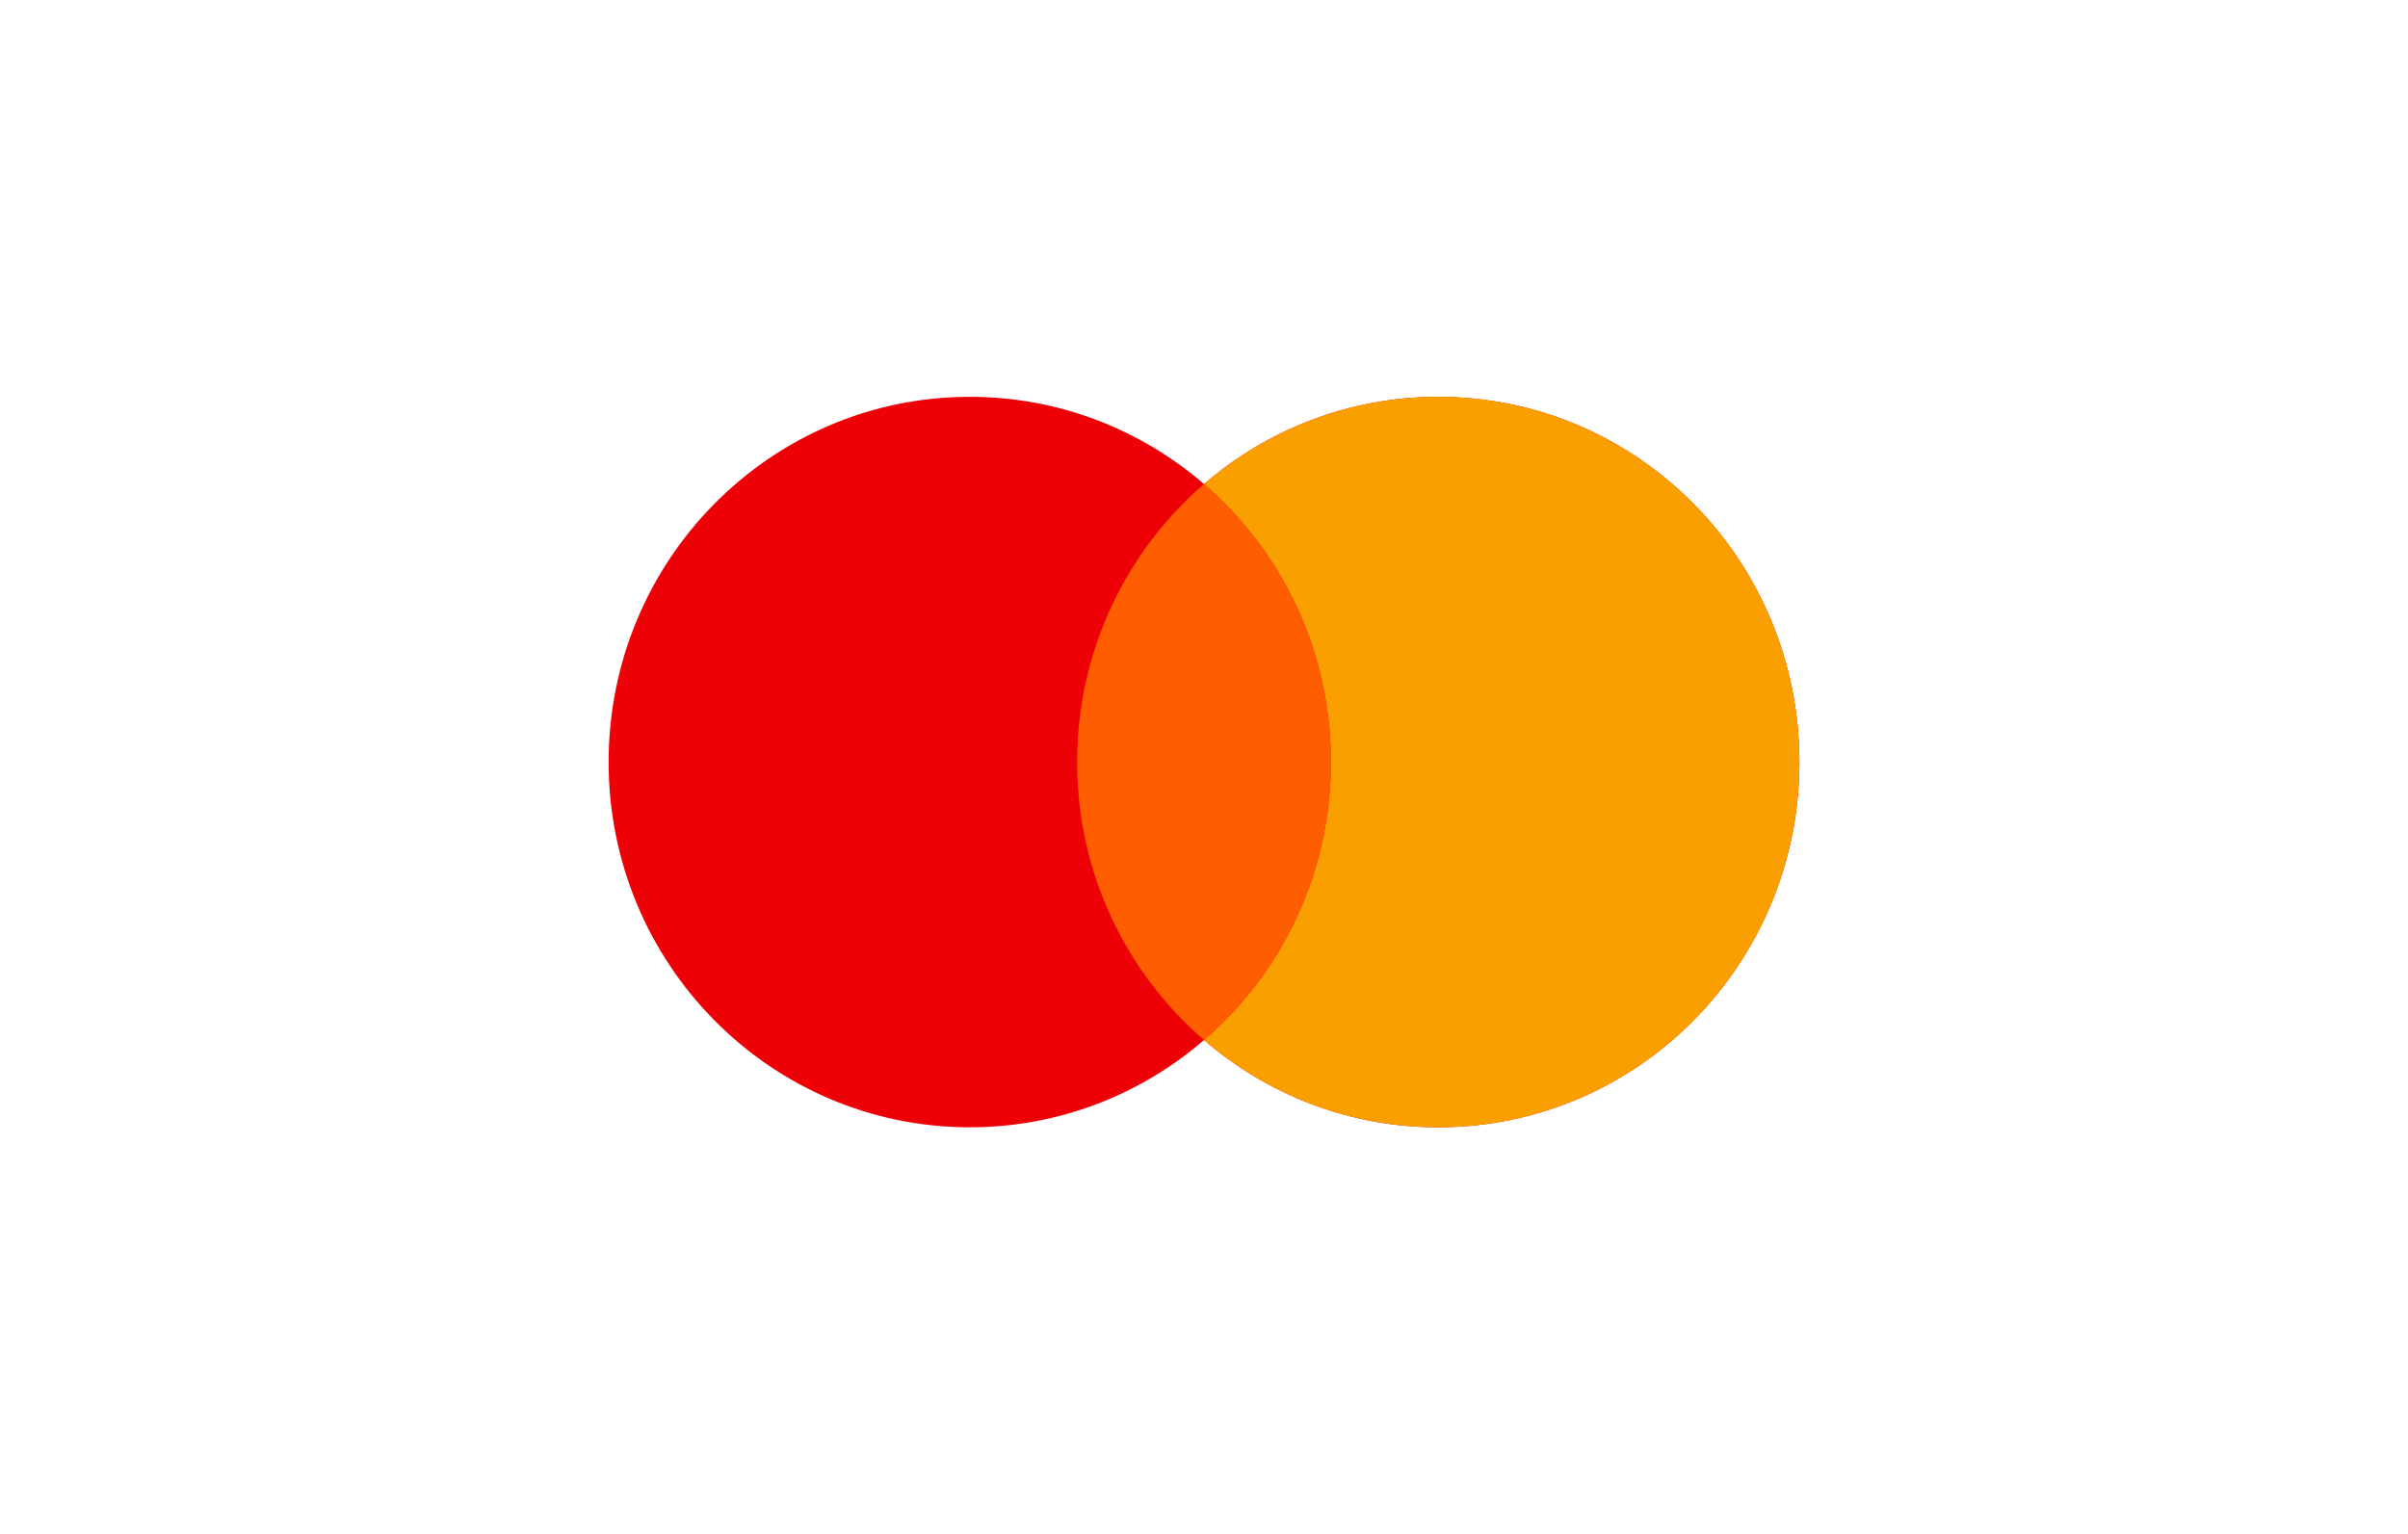
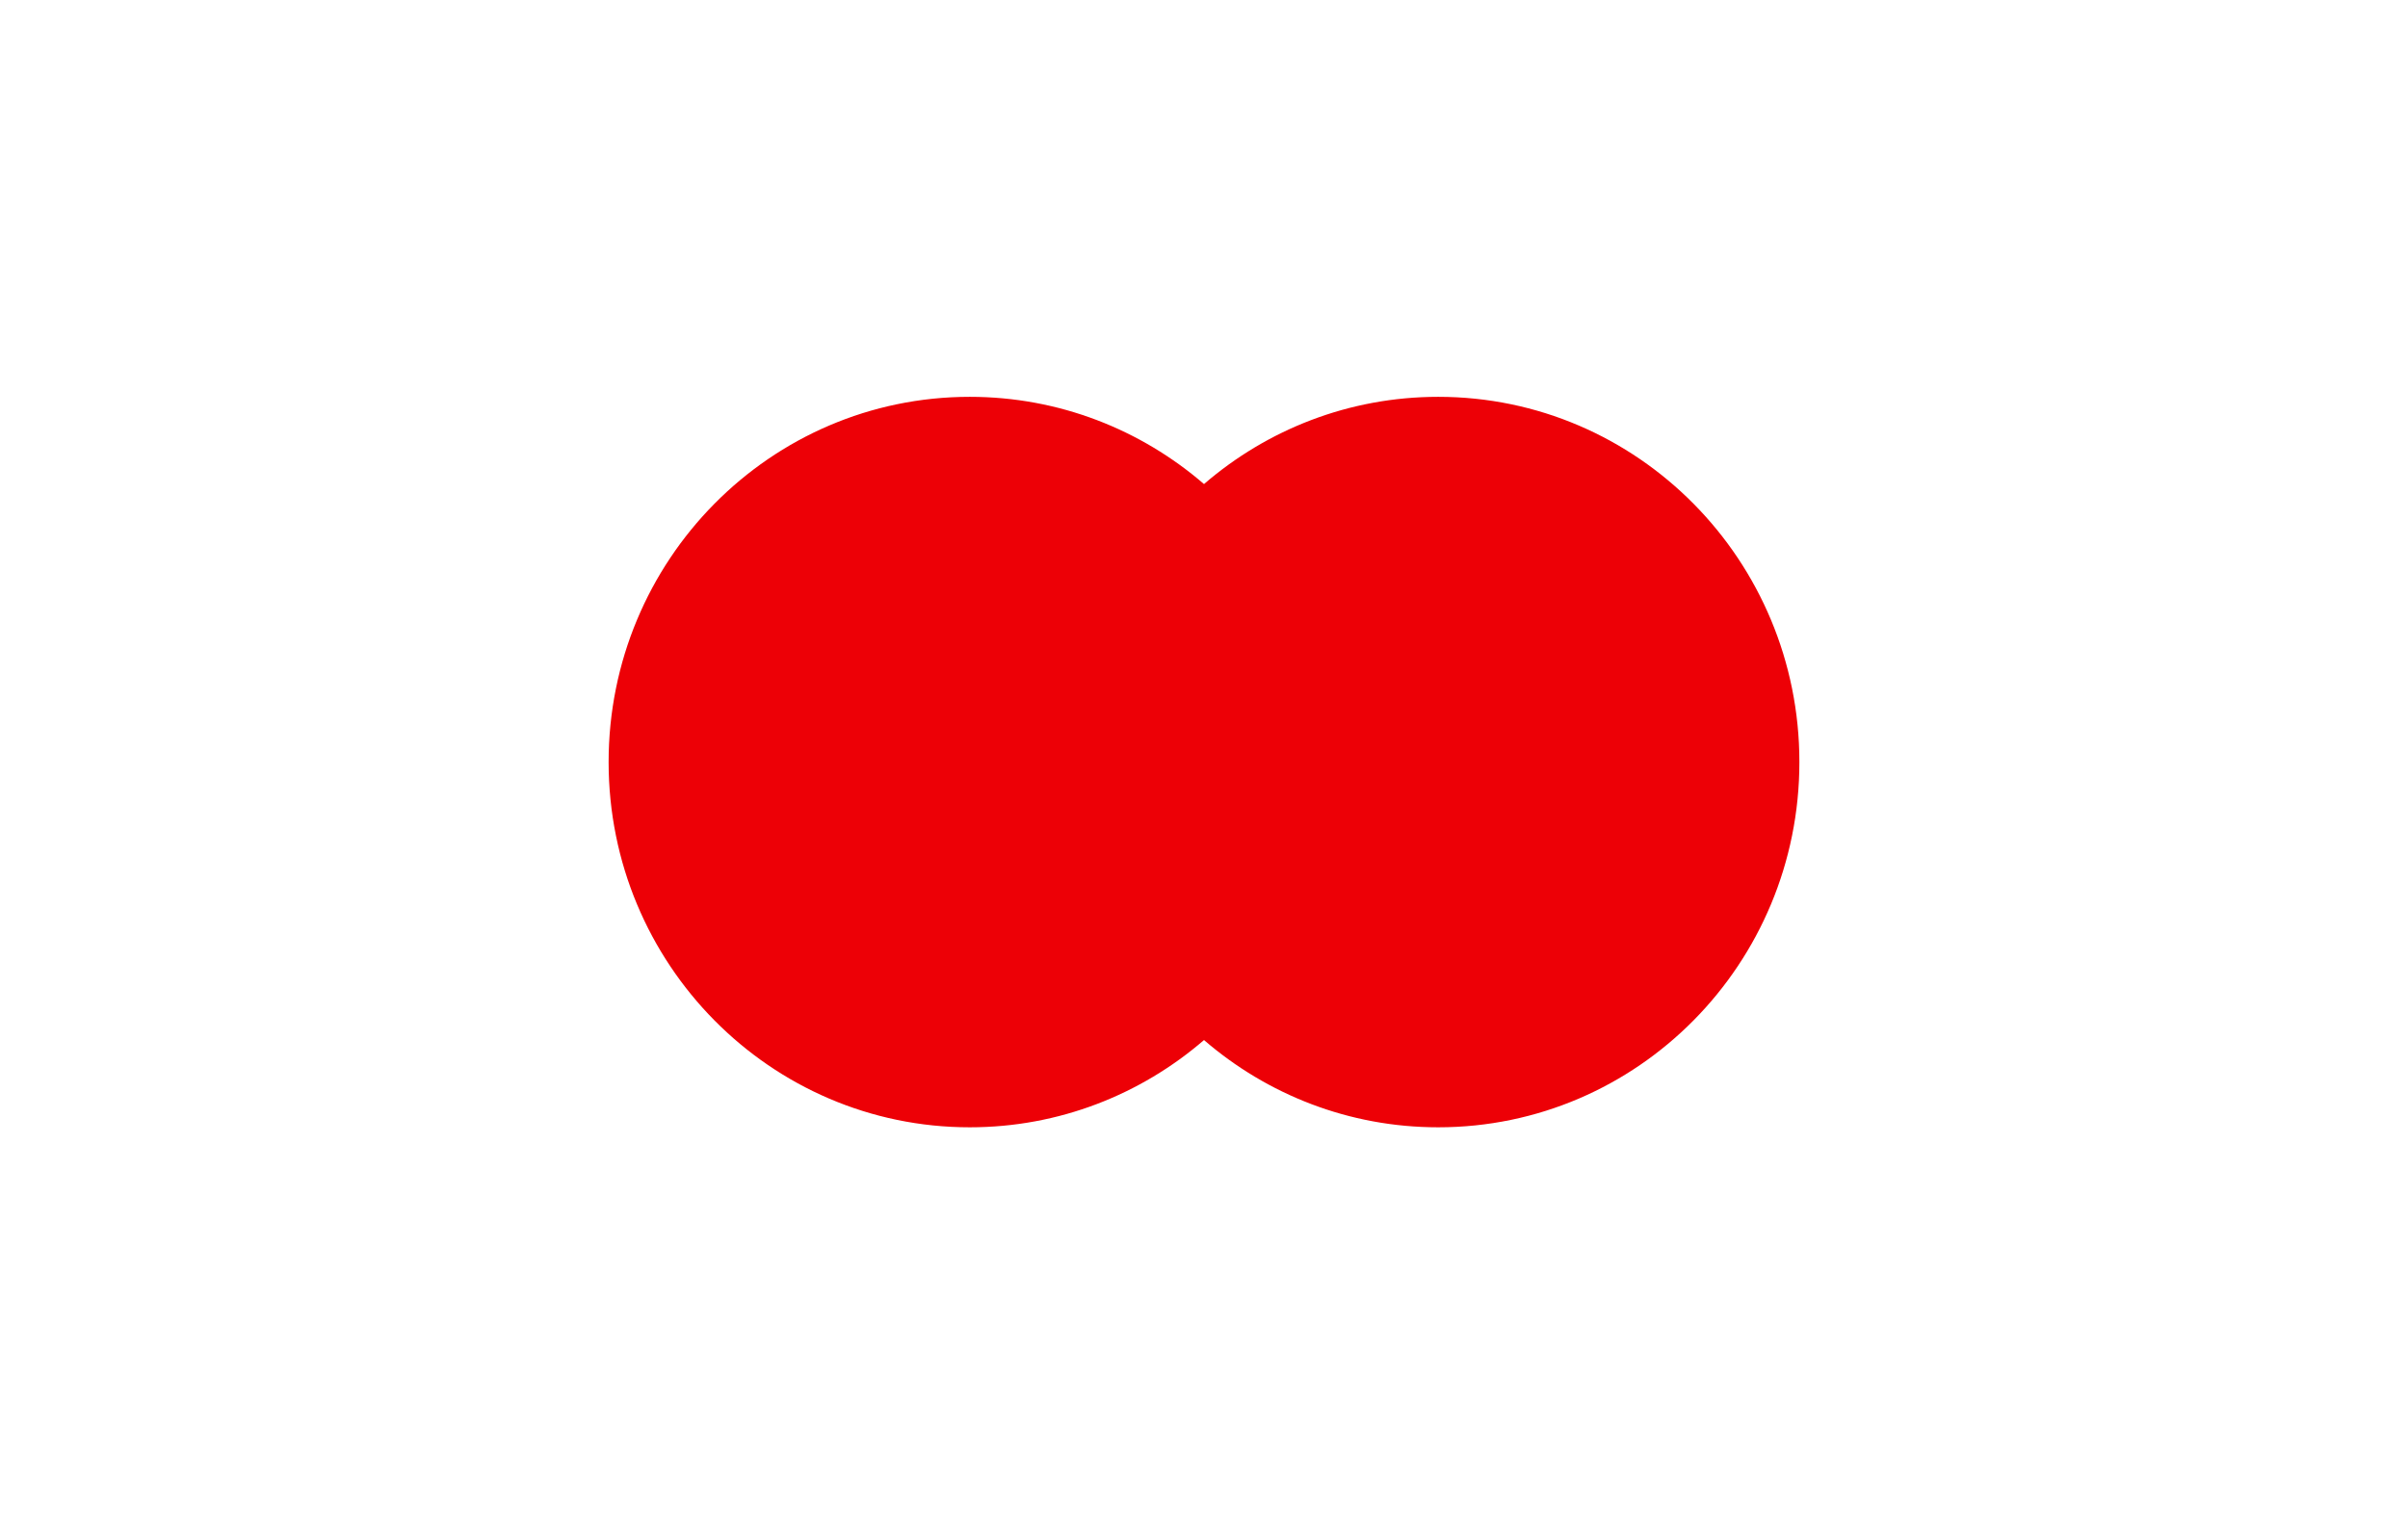
<svg xmlns="http://www.w3.org/2000/svg" width="91" height="58" viewBox="0 0 91 58" fill="none">
  <path fill-rule="evenodd" clip-rule="evenodd" d="M45.5 39.314C43.117 41.37 40.026 42.612 36.648 42.612C29.11 42.612 23 36.431 23 28.806C23 21.181 29.11 15 36.648 15C40.026 15 43.117 16.241 45.5 18.298C47.883 16.241 50.974 15 54.352 15C61.89 15 68 21.181 68 28.806C68 36.431 61.89 42.612 54.352 42.612C50.974 42.612 47.883 41.37 45.5 39.314Z" fill="#ED0006" />
-   <path fill-rule="evenodd" clip-rule="evenodd" d="M45.5 39.314C48.434 36.782 50.295 33.014 50.295 28.806C50.295 24.598 48.434 20.83 45.5 18.298C47.883 16.241 50.974 15 54.352 15C61.89 15 68 21.181 68 28.806C68 36.431 61.89 42.612 54.352 42.612C50.974 42.612 47.883 41.37 45.5 39.314Z" fill="#F9A000" />
-   <path fill-rule="evenodd" clip-rule="evenodd" d="M45.5 39.313C48.434 36.781 50.295 33.013 50.295 28.806C50.295 24.598 48.434 20.83 45.5 18.298C42.566 20.83 40.705 24.598 40.705 28.806C40.705 33.013 42.566 36.781 45.5 39.313Z" fill="#FF5E00" />
</svg>